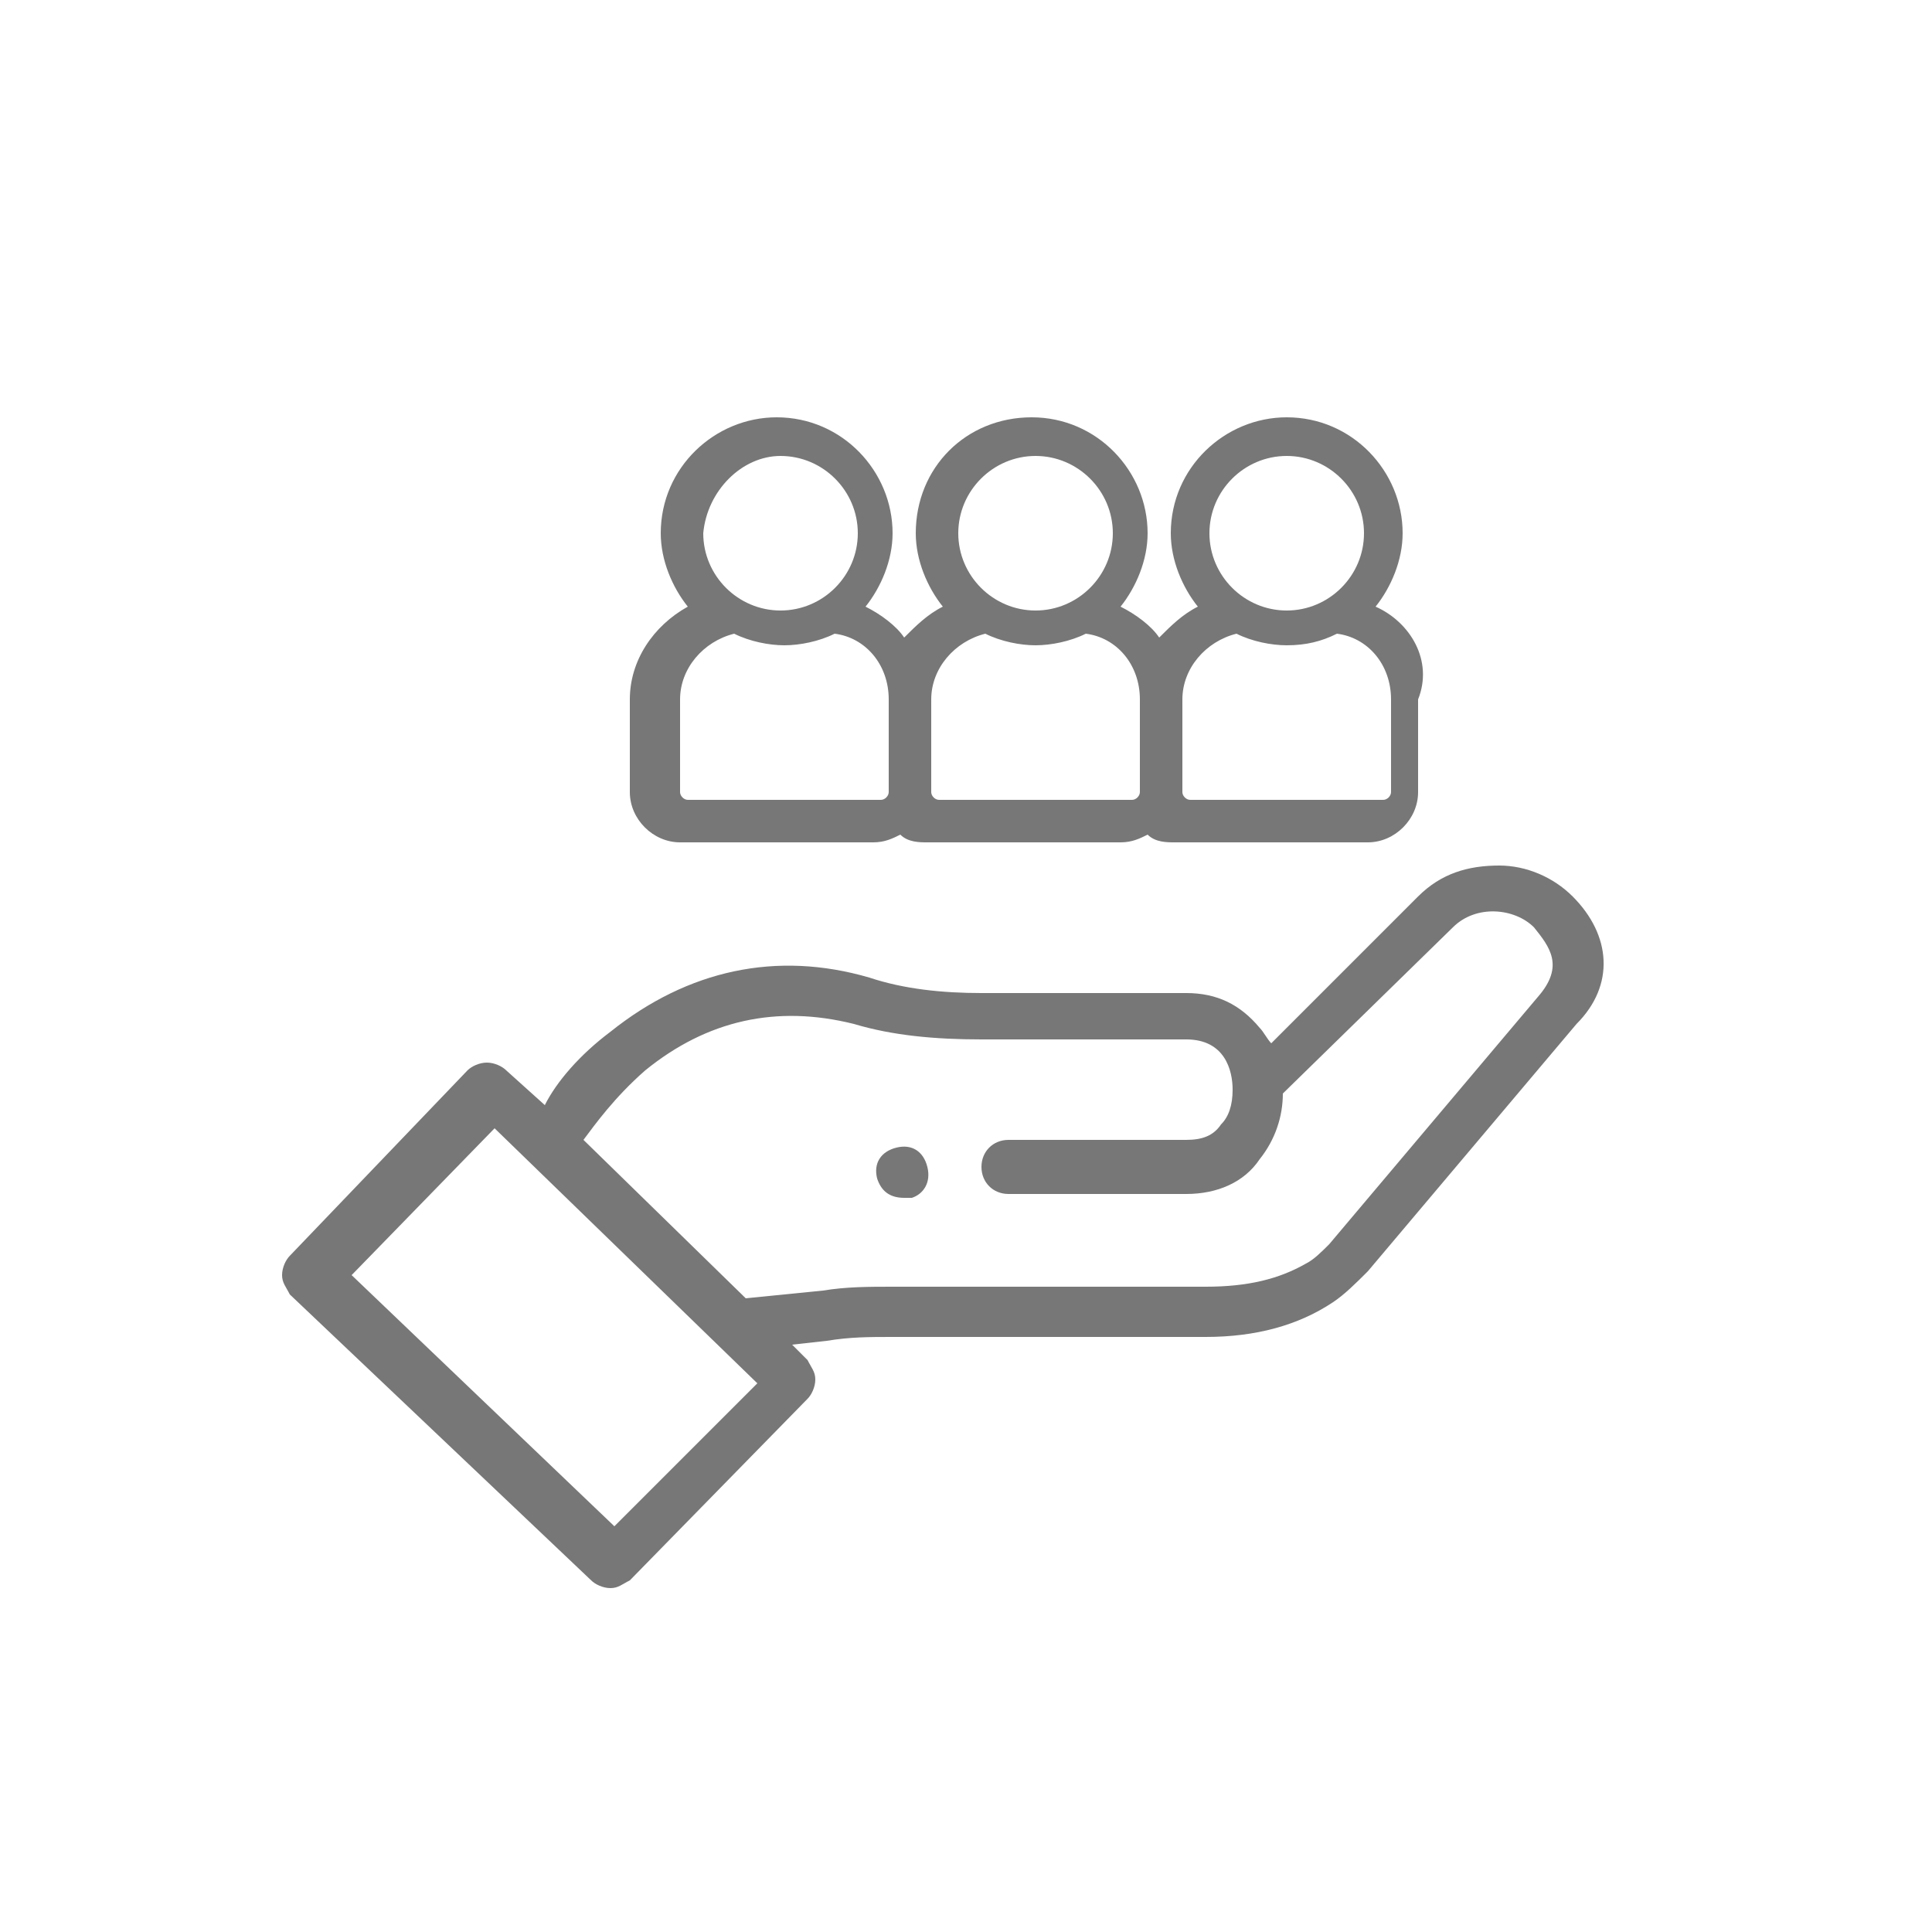
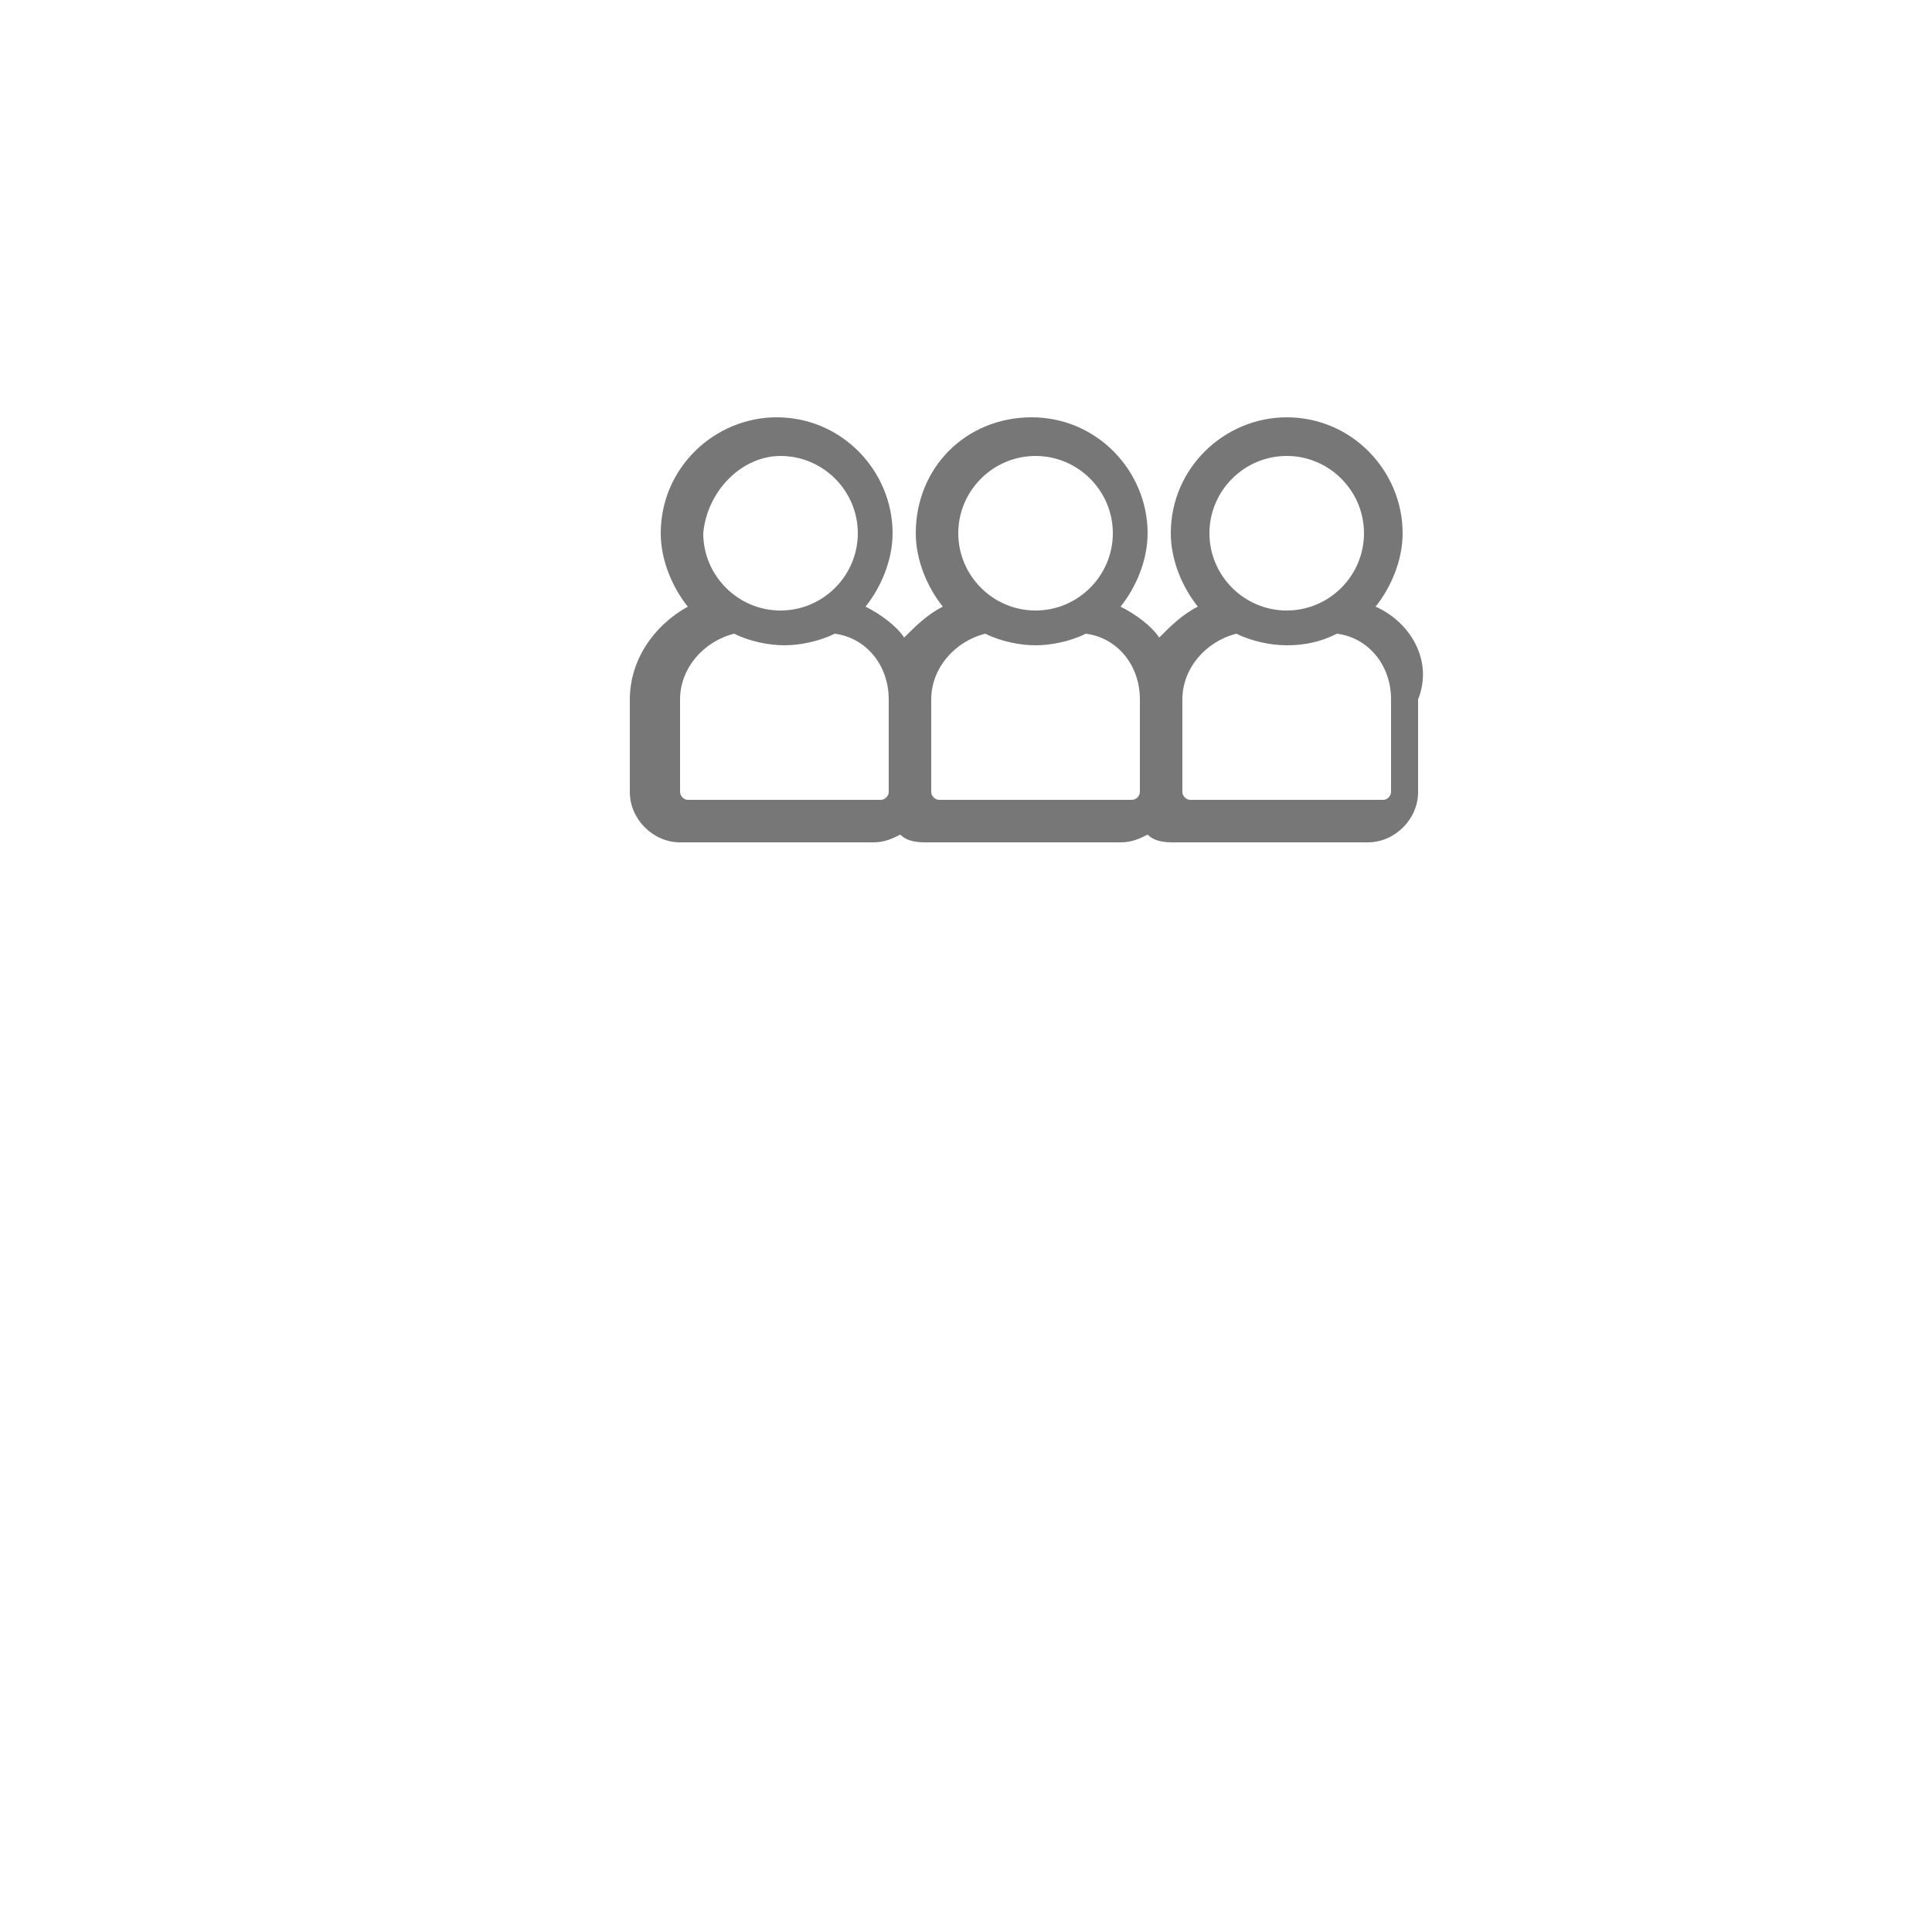
<svg xmlns="http://www.w3.org/2000/svg" version="1.1" id="Capa_1" x="0px" y="0px" viewBox="0 0 50 50" style="enable-background:new 0 0 50 50;" xml:space="preserve">
  <style type="text/css">
	.st0{fill:#FFFFFF;}
	.st1{fill:#5BA1CB;}
	.st2{fill:#197490;}
	.st3{fill:#B2B2B2;}
	.st4{fill-rule:evenodd;clip-rule:evenodd;fill:#C43D31;}
	.st5{fill-rule:evenodd;clip-rule:evenodd;fill:#EEC940;}
	.st6{fill-rule:evenodd;clip-rule:evenodd;fill:#FFFFFF;}
	.st7{fill-rule:evenodd;clip-rule:evenodd;fill:#456BAC;}
	.st8{fill-rule:evenodd;clip-rule:evenodd;fill:#4F8852;}
	.st9{fill-rule:evenodd;clip-rule:evenodd;}
	.st10{fill:none;stroke:#197490;stroke-miterlimit:10;}
	.st11{fill:#D8D9DD;}
	.st12{fill:#777777;}
	.st13{fill:#B20053;}
	.st14{fill:#6EAA6F;}
	.st15{fill:none;stroke:#70A83B;stroke-miterlimit:10;}
	.st16{fill:#2D863F;}
	.st17{fill:none;stroke:#B2B2B2;stroke-miterlimit:10;}
	.st18{fill:none;stroke:#040006;stroke-miterlimit:10;}
	.st19{fill:none;stroke:#5BA1CB;stroke-miterlimit:10;}
	.st20{fill:#C43D31;}
</style>
  <g>
-     <path class="st12" d="M40.7,23.2c-0.5-0.5-1.2-0.8-1.9-0.8c-0.8,0-1.5,0.2-2.1,0.8L32.9,27c-0.1-0.1-0.2-0.3-0.3-0.4   c-0.5-0.6-1.1-0.9-1.9-0.9h-5.3c-1,0-2-0.1-2.9-0.4c-2.4-0.7-4.7-0.2-6.7,1.4c-0.8,0.6-1.4,1.3-1.7,1.9l-1-0.9   c-0.1-0.1-0.3-0.2-0.5-0.2c0,0,0,0,0,0c-0.2,0-0.4,0.1-0.5,0.2l-4.6,4.8c-0.1,0.1-0.2,0.3-0.2,0.5c0,0.2,0.1,0.3,0.2,0.5l7.8,7.4   c0.1,0.1,0.3,0.2,0.5,0.2c0.2,0,0.3-0.1,0.5-0.2l4.6-4.7c0.1-0.1,0.2-0.3,0.2-0.5c0-0.2-0.1-0.3-0.2-0.5l-0.4-0.4l0.9-0.1   c0.6-0.1,1.1-0.1,1.7-0.1h8.1c1.3,0,2.4-0.3,3.3-0.9c0,0,0,0,0,0c0.3-0.2,0.6-0.5,0.9-0.8l5.4-6.4C41.8,25.5,41.7,24.2,40.7,23.2   L40.7,23.2z M15.9,39.5L9.1,33l3.7-3.8l6.8,6.6L15.9,39.5z M39.8,25.8l-5.4,6.4c-0.2,0.2-0.4,0.4-0.6,0.5c-0.7,0.4-1.5,0.6-2.6,0.6   h-8.1c-0.6,0-1.2,0-1.8,0.1l-2,0.2l-4.2-4.1c0.3-0.4,0.8-1.1,1.6-1.8c1.6-1.3,3.4-1.7,5.4-1.2c1,0.3,2.1,0.4,3.3,0.4h5.3   c1,0,1.2,0.8,1.2,1.3c0,0.4-0.1,0.7-0.3,0.9c-0.2,0.3-0.5,0.4-0.9,0.4h-4.6c-0.4,0-0.7,0.3-0.7,0.7c0,0.4,0.3,0.7,0.7,0.7h4.6   c0.8,0,1.5-0.3,1.9-0.9c0.4-0.5,0.6-1.1,0.6-1.7l4.4-4.3c0.6-0.6,1.6-0.5,2.1,0C40.1,24.5,40.5,25,39.8,25.8L39.8,25.8z M39.8,25.8   " />
-   </g>
-   <path class="st12" d="M24,30.2c-0.1-0.4-0.4-0.6-0.8-0.5c-0.4,0.1-0.6,0.4-0.5,0.8l0,0c0.1,0.3,0.3,0.5,0.7,0.5c0.1,0,0.1,0,0.2,0  C23.9,30.9,24.1,30.6,24,30.2L24,30.2z M24,30.2" />
+     </g>
  <g>
    <path class="st12" d="M35.6,15.7c0.4-0.5,0.7-1.2,0.7-1.9c0-1.6-1.3-3-3-3c-1.6,0-3,1.3-3,3c0,0.7,0.3,1.4,0.7,1.9   c-0.4,0.2-0.7,0.5-1,0.8c-0.2-0.3-0.6-0.6-1-0.8c0.4-0.5,0.7-1.2,0.7-1.9c0-1.6-1.3-3-3-3s-3,1.3-3,3c0,0.7,0.3,1.4,0.7,1.9   c-0.4,0.2-0.7,0.5-1,0.8c-0.2-0.3-0.6-0.6-1-0.8c0.4-0.5,0.7-1.2,0.7-1.9c0-1.6-1.3-3-3-3c-1.6,0-3,1.3-3,3c0,0.7,0.3,1.4,0.7,1.9   c-0.9,0.5-1.5,1.4-1.5,2.4v2.4c0,0.7,0.6,1.3,1.3,1.3h5c0.3,0,0.5-0.1,0.7-0.2c0.2,0.2,0.5,0.2,0.7,0.2h5c0.3,0,0.5-0.1,0.7-0.2   c0.2,0.2,0.5,0.2,0.7,0.2h5c0.7,0,1.3-0.6,1.3-1.3v-2.4C37.1,17.1,36.5,16.1,35.6,15.7z M20.2,11.8c1.1,0,2,0.9,2,2   c0,1.1-0.9,2-2,2c-1.1,0-2-0.9-2-2C18.3,12.7,19.2,11.8,20.2,11.8z M23,20.5c0,0.1-0.1,0.2-0.2,0.2h-5c-0.1,0-0.2-0.1-0.2-0.2v-2.4   c0-0.8,0.6-1.5,1.4-1.7c0.4,0.2,0.9,0.3,1.3,0.3s0.9-0.1,1.3-0.3c0.8,0.1,1.4,0.8,1.4,1.7V20.5z M26.8,11.8c1.1,0,2,0.9,2,2   c0,1.1-0.9,2-2,2s-2-0.9-2-2C24.8,12.7,25.7,11.8,26.8,11.8z M29.5,20.5c0,0.1-0.1,0.2-0.2,0.2h-5c-0.1,0-0.2-0.1-0.2-0.2v-2.4   c0-0.8,0.6-1.5,1.4-1.7c0.4,0.2,0.9,0.3,1.3,0.3s0.9-0.1,1.3-0.3c0.8,0.1,1.4,0.8,1.4,1.7V20.5z M33.3,11.8c1.1,0,2,0.9,2,2   c0,1.1-0.9,2-2,2c-1.1,0-2-0.9-2-2C31.3,12.7,32.2,11.8,33.3,11.8z M36,20.5c0,0.1-0.1,0.2-0.2,0.2h-5c-0.1,0-0.2-0.1-0.2-0.2v-2.4   c0-0.8,0.6-1.5,1.4-1.7c0.4,0.2,0.9,0.3,1.3,0.3c0.5,0,0.9-0.1,1.3-0.3c0.8,0.1,1.4,0.8,1.4,1.7V20.5z" />
  </g>
</svg>